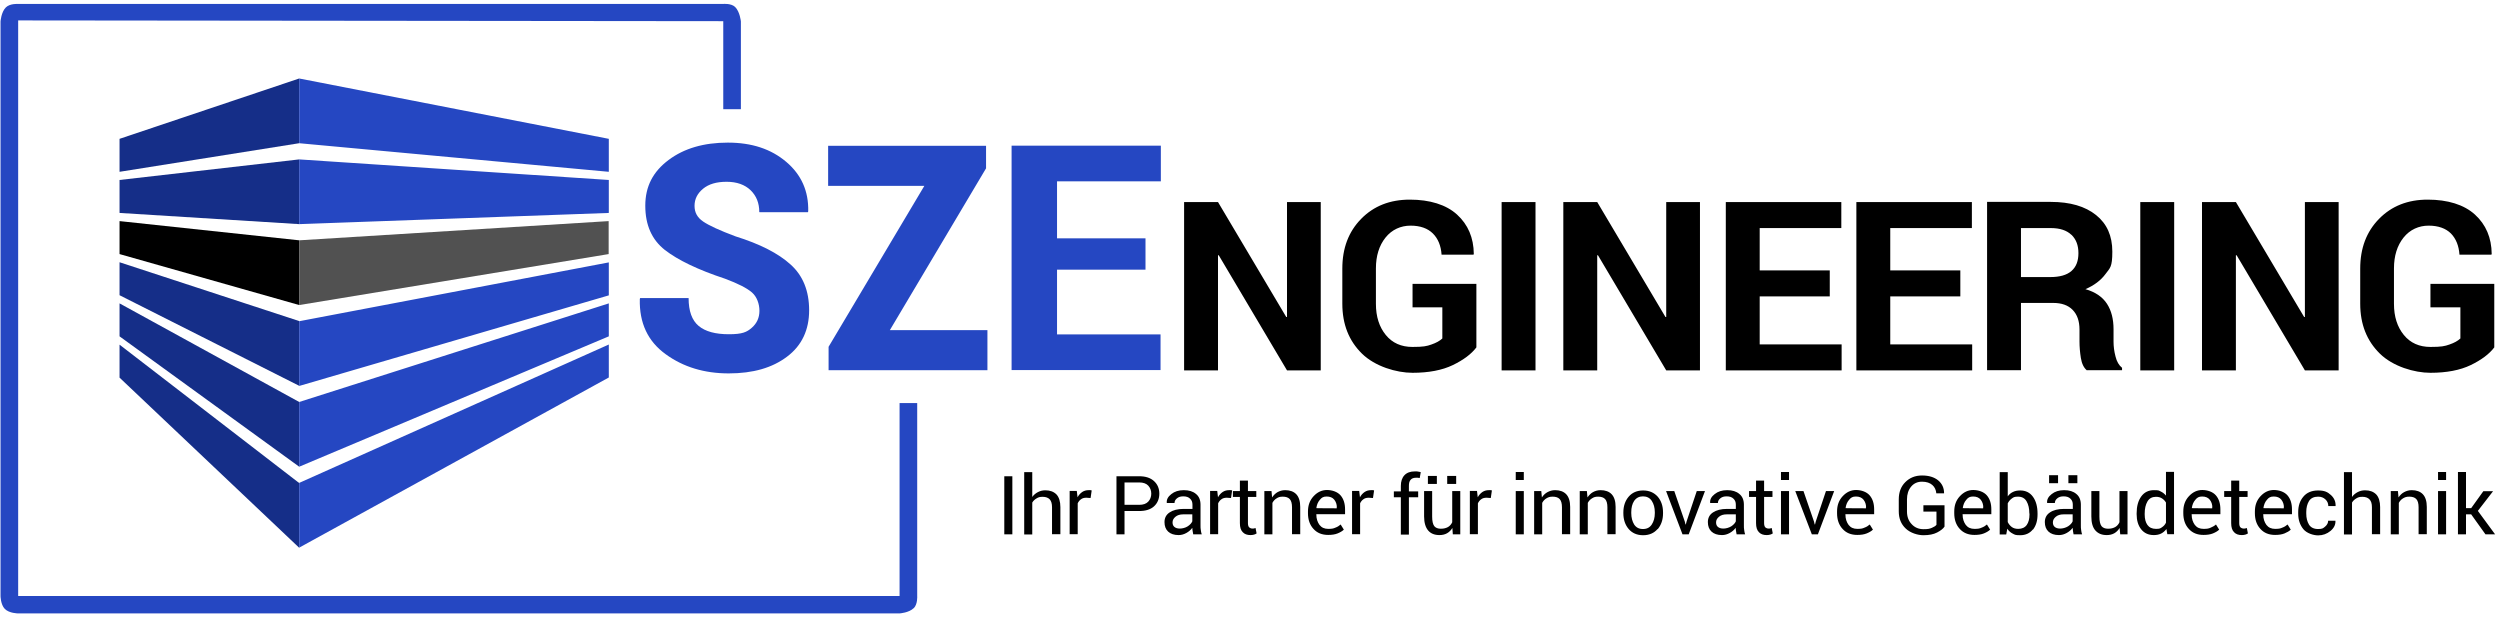
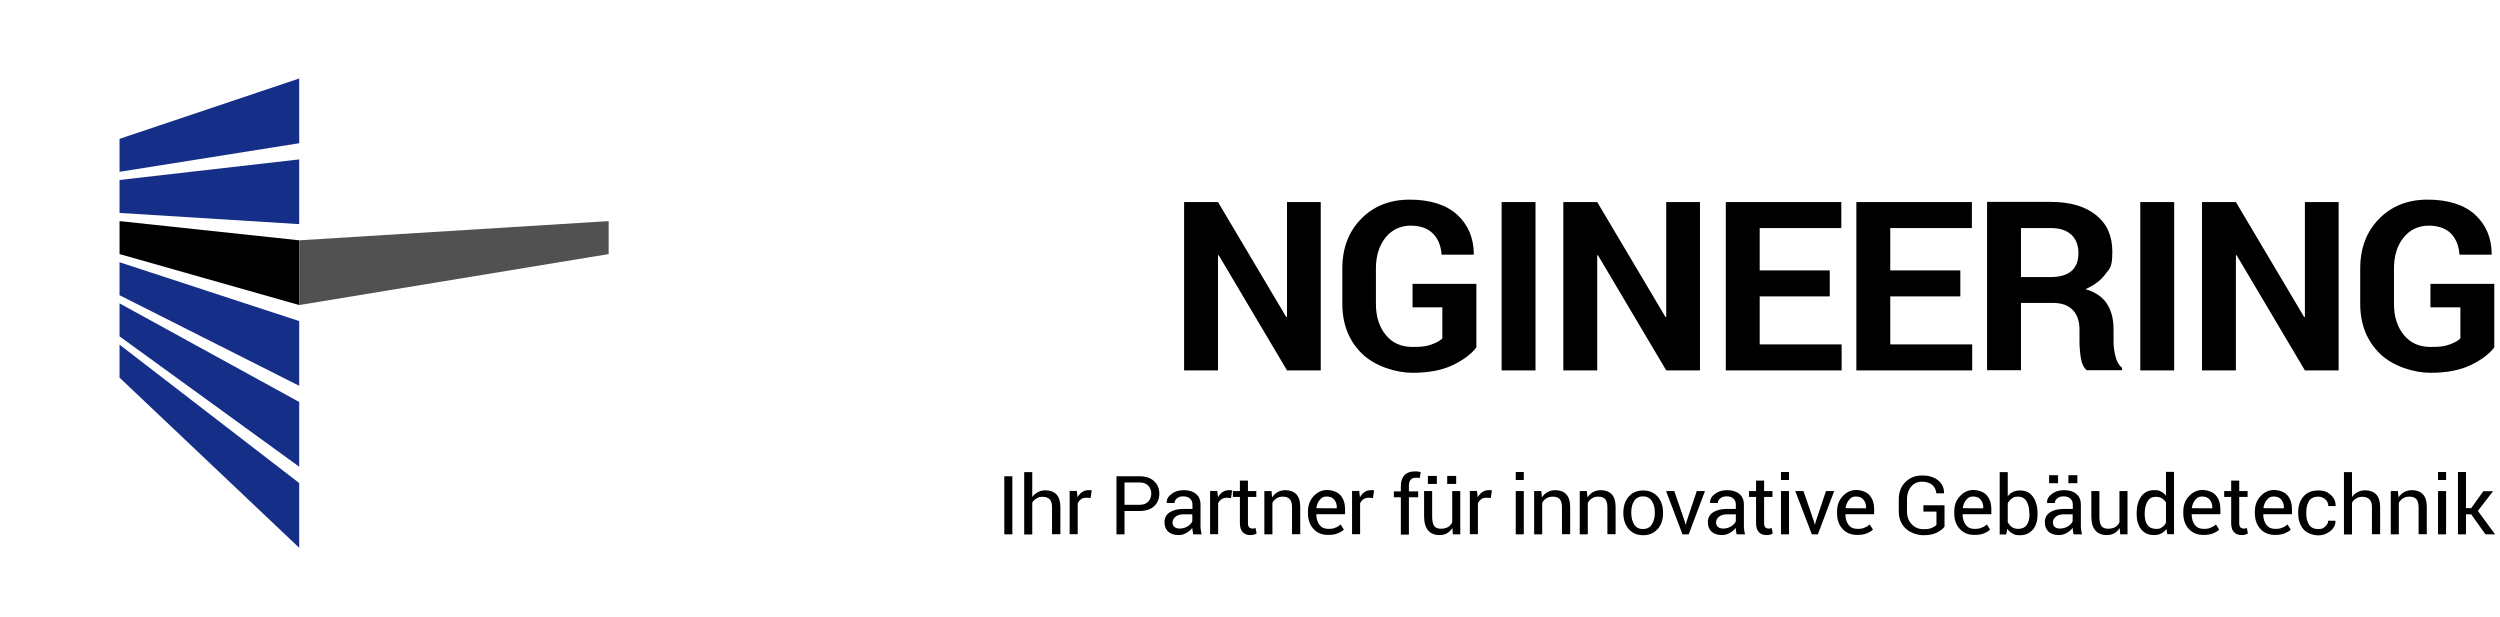
<svg xmlns="http://www.w3.org/2000/svg" width="490" height="121" xml:space="preserve" overflow="hidden">
  <g transform="translate(-49 -523)">
    <path d="M250.893 72.594 237.583 50.036 237.435 50.036 237.435 72.594 230.825 72.594 230.825 39.602 237.435 39.602 250.744 62.13 250.893 62.13 250.893 39.602 257.473 39.602 257.473 72.594 250.893 72.594ZM275.377 60.204 275.377 55.639 287.827 55.639 287.827 68.088C286.849 69.393 285.307 70.549 283.232 71.557 281.158 72.564 278.519 73.068 275.377 73.068 272.235 73.068 268.056 71.823 265.506 69.304 262.957 66.784 261.682 63.553 261.682 59.522L261.682 52.645C261.682 48.643 262.898 45.412 265.358 42.892 267.818 40.373 270.961 39.128 274.844 39.128 278.727 39.128 281.928 40.106 284.062 42.062 286.197 44.019 287.293 46.598 287.323 49.77L287.264 49.918 281.039 49.918C280.92 48.169 280.357 46.776 279.349 45.768 278.341 44.76 276.889 44.226 274.992 44.226 273.095 44.226 271.346 44.997 270.101 46.568 268.856 48.139 268.233 50.155 268.233 52.615L268.233 59.551C268.233 62.071 268.886 64.087 270.16 65.658 271.435 67.229 273.184 67.999 275.348 67.999 277.512 67.999 278.134 67.851 279.053 67.525 280.001 67.199 280.683 66.814 281.187 66.34L281.187 60.233 275.348 60.233ZM292.748 72.594 292.748 39.602 299.358 39.602 299.358 72.594 292.748 72.594ZM324.85 72.594 311.541 50.036 311.393 50.036 311.393 72.594 304.782 72.594 304.782 39.602 311.393 39.602 324.702 62.13 324.85 62.13 324.85 39.602 331.431 39.602 331.431 72.594 324.85 72.594ZM359.058 67.496 359.058 72.594 336.47 72.594 336.47 39.602 358.998 39.602 358.998 44.701 343.08 44.701 343.08 53.001 356.745 53.001 356.745 58.099 343.08 58.099 343.08 67.496 359.058 67.496ZM384.52 67.496 384.52 72.594 361.933 72.594 361.933 39.602 384.461 39.602 384.461 44.701 368.543 44.701 368.543 53.001 382.208 53.001 382.208 58.099 368.543 58.099 368.543 67.496 384.52 67.496ZM406.9 72.594C406.307 72.12 405.892 71.29 405.715 70.163 405.537 69.037 405.448 67.97 405.448 66.932L405.448 64.591C405.448 62.931 405.003 61.656 404.114 60.737 403.225 59.818 401.95 59.374 400.32 59.374L394.036 59.374 394.036 72.564 387.425 72.564 387.425 39.572 399.845 39.572C403.61 39.572 406.545 40.432 408.679 42.151 410.813 43.871 411.851 46.242 411.851 49.325 411.851 52.408 411.406 52.497 410.517 53.712 409.627 54.927 408.323 55.935 406.604 56.676 408.56 57.239 409.953 58.218 410.813 59.551 411.673 60.885 412.088 62.545 412.088 64.531L412.088 66.962C412.088 67.881 412.206 68.859 412.473 69.867 412.71 70.875 413.155 71.616 413.748 72.09L413.748 72.564 406.93 72.564ZM403.877 46.035C402.958 45.145 401.624 44.701 399.845 44.701L394.036 44.701 394.036 54.305 399.727 54.305C401.594 54.305 402.958 53.919 403.877 53.119 404.796 52.319 405.24 51.163 405.24 49.621 405.24 48.08 404.796 46.924 403.877 46.005L403.877 46.005ZM417.305 72.594 417.305 39.602 423.915 39.602 423.915 72.594 417.305 72.594ZM449.407 72.594 436.098 50.036 435.95 50.036 435.95 72.594 429.34 72.594 429.34 39.602 435.95 39.602 449.259 62.13 449.407 62.13 449.407 39.602 455.988 39.602 455.988 72.594 449.407 72.594ZM473.892 60.204 473.892 55.639 486.342 55.639 486.342 68.088C485.364 69.393 483.822 70.549 481.747 71.557 479.672 72.564 477.034 73.068 473.892 73.068 470.75 73.068 466.57 71.823 464.021 69.304 461.472 66.784 460.197 63.553 460.197 59.522L460.197 52.645C460.197 48.643 461.413 45.412 463.873 42.892 466.333 40.373 469.475 39.128 473.358 39.128 477.242 39.128 480.443 40.106 482.577 42.062 484.711 44.019 485.808 46.598 485.838 49.77L485.779 49.918 479.554 49.918C479.435 48.169 478.872 46.776 477.894 45.768 476.886 44.76 475.433 44.226 473.536 44.226 471.639 44.226 469.89 44.997 468.645 46.568 467.4 48.139 466.778 50.155 466.778 52.615L466.778 59.551C466.778 62.071 467.43 64.087 468.705 65.658 469.979 67.229 471.728 67.999 473.892 67.999 476.056 67.999 476.678 67.851 477.597 67.525 478.546 67.199 479.228 66.814 479.732 66.34L479.732 60.233 473.892 60.233ZM195.758 104.726 195.758 93.344 197.329 93.344 197.329 104.726 195.758 104.726ZM205.066 104.726 205.066 99.42C205.066 98.709 204.917 98.205 204.621 97.879 204.325 97.553 203.85 97.375 203.257 97.375 202.665 97.375 202.427 97.464 202.072 97.671 201.716 97.879 201.42 98.146 201.212 98.501L201.212 104.756 199.641 104.756 199.641 92.543 201.212 92.543 201.212 97.405C201.509 96.99 201.864 96.693 202.309 96.456 202.754 96.219 203.228 96.1 203.761 96.1 204.68 96.1 205.392 96.367 205.925 96.901 206.429 97.434 206.696 98.294 206.696 99.391L206.696 104.697 205.125 104.697ZM212.565 97.612 211.765 97.553C211.35 97.553 210.994 97.642 210.727 97.849 210.431 98.057 210.223 98.324 210.075 98.65L210.075 104.697 208.504 104.697 208.504 96.219 209.897 96.219 210.046 97.464C210.283 97.019 210.579 96.693 210.964 96.427 211.32 96.189 211.735 96.071 212.209 96.071 212.684 96.071 212.447 96.071 212.536 96.071 212.654 96.071 212.713 96.1 212.802 96.13L212.595 97.553 212.595 97.553ZM224.956 99.243C224.274 99.865 223.296 100.161 222.08 100.161L219.205 100.161 219.205 104.726 217.634 104.726 217.634 93.344 222.08 93.344C223.325 93.344 224.274 93.67 224.956 94.292 225.637 94.915 225.993 95.745 225.993 96.753 225.993 97.76 225.637 98.62 224.956 99.243L224.956 99.243ZM223.829 95.181C223.444 94.766 222.851 94.559 222.08 94.559L219.205 94.559 219.205 98.946 222.08 98.946C222.851 98.946 223.444 98.739 223.829 98.324 224.215 97.909 224.422 97.375 224.422 96.753 224.422 96.13 224.215 95.597 223.829 95.181L223.829 95.181ZM232.603 104.726C232.544 104.46 232.514 104.252 232.485 104.045 232.455 103.837 232.426 103.659 232.426 103.452 232.129 103.867 231.744 104.193 231.269 104.46 230.795 104.726 230.291 104.875 229.758 104.875 228.868 104.875 228.187 104.637 227.712 104.193 227.238 103.748 227.001 103.126 227.001 102.325 227.001 101.525 227.327 100.873 228.009 100.428 228.661 99.984 229.58 99.746 230.736 99.746L232.455 99.746 232.455 98.916C232.455 98.412 232.307 98.027 231.981 97.731 231.684 97.434 231.24 97.286 230.677 97.286 230.113 97.286 229.758 97.405 229.432 97.671 229.106 97.938 228.957 98.235 228.957 98.59L227.446 98.59 227.446 98.531C227.386 97.909 227.683 97.345 228.335 96.841 228.957 96.338 229.758 96.071 230.766 96.071 231.773 96.071 232.544 96.308 233.137 96.812 233.73 97.286 234.026 97.998 234.026 98.916L234.026 103.007C234.026 103.304 234.026 103.6 234.085 103.896 234.115 104.163 234.174 104.46 234.263 104.726L232.633 104.726ZM232.426 100.814 230.647 100.814C230.024 100.814 229.521 100.962 229.135 101.288 228.75 101.614 228.572 101.97 228.572 102.385 228.572 102.8 228.691 103.066 228.928 103.274 229.165 103.481 229.521 103.6 229.995 103.6 230.469 103.6 231.092 103.452 231.536 103.155 231.981 102.859 232.277 102.533 232.426 102.177L232.426 100.814 232.426 100.814ZM239.955 97.612 239.154 97.553C238.739 97.553 238.384 97.642 238.117 97.849 237.82 98.057 237.613 98.324 237.465 98.65L237.465 104.697 235.894 104.697 235.894 96.219 237.287 96.219 237.435 97.464C237.672 97.019 237.969 96.693 238.354 96.427 238.71 96.189 239.125 96.071 239.599 96.071 240.073 96.071 239.836 96.071 239.925 96.071 240.044 96.071 240.133 96.1 240.192 96.13L239.984 97.553 239.984 97.553ZM243.275 102.533C243.275 102.918 243.364 103.215 243.512 103.363 243.69 103.511 243.897 103.6 244.164 103.6 244.431 103.6 244.342 103.6 244.46 103.57 244.579 103.57 244.668 103.511 244.757 103.481L244.964 104.549C244.846 104.637 244.668 104.726 244.46 104.786 244.223 104.845 244.016 104.875 243.779 104.875 243.126 104.875 242.622 104.697 242.267 104.311 241.881 103.926 241.704 103.333 241.704 102.533L241.704 97.405 240.34 97.405 240.34 96.249 241.704 96.249 241.704 94.203 243.275 94.203 243.275 96.249 244.905 96.249 244.905 97.405 243.275 97.405 243.275 102.533 243.275 102.533ZM251.871 104.726 251.871 99.42C251.871 98.679 251.723 98.146 251.426 97.82 251.13 97.494 250.656 97.345 250.063 97.345 249.47 97.345 249.203 97.464 248.877 97.671 248.521 97.879 248.255 98.175 248.047 98.561L248.047 104.726 246.476 104.726 246.476 96.249 247.869 96.249 247.988 97.494C248.284 97.049 248.64 96.693 249.055 96.456 249.5 96.219 249.974 96.071 250.537 96.071 251.456 96.071 252.197 96.338 252.701 96.871 253.205 97.405 253.472 98.235 253.472 99.361L253.472 104.697 251.901 104.697ZM256.614 100.843 256.614 100.843C256.614 101.703 256.851 102.355 257.236 102.889 257.651 103.422 258.214 103.659 258.926 103.659 259.637 103.659 259.934 103.6 260.319 103.422 260.734 103.274 261.06 103.066 261.356 102.8L261.979 103.807C261.682 104.104 261.268 104.341 260.764 104.549 260.26 104.756 259.637 104.845 258.926 104.845 257.71 104.845 256.762 104.46 256.05 103.659 255.339 102.889 254.983 101.851 254.983 100.606L254.983 100.25C254.983 99.035 255.339 98.057 256.08 97.257 256.821 96.456 257.681 96.041 258.689 96.041 259.696 96.041 260.734 96.397 261.327 97.079 261.92 97.76 262.216 98.679 262.216 99.835L262.216 100.784 256.614 100.784ZM260.615 99.45C260.615 98.857 260.438 98.353 260.111 97.938 259.785 97.523 259.281 97.316 258.629 97.316 257.977 97.316 257.651 97.523 257.295 97.968 256.91 98.412 256.703 98.946 256.614 99.598L256.614 99.598C256.614 99.628 260.586 99.628 260.586 99.628L260.586 99.42 260.586 99.42ZM267.641 97.612 266.84 97.553C266.425 97.553 266.07 97.642 265.803 97.849 265.506 98.057 265.299 98.324 265.151 98.65L265.151 104.697 263.58 104.697 263.58 96.219 264.973 96.219 265.121 97.464C265.358 97.019 265.655 96.693 266.04 96.427 266.396 96.189 266.811 96.071 267.285 96.071 267.759 96.071 267.522 96.071 267.611 96.071 267.73 96.071 267.818 96.1 267.878 96.13L267.67 97.553 267.67 97.553ZM276.77 93.699C276.682 93.699 276.563 93.67 276.415 93.64 276.267 93.64 276.148 93.64 276 93.64 275.555 93.64 275.199 93.788 274.992 94.055 274.755 94.322 274.666 94.707 274.666 95.241L274.666 96.308 276.474 96.308 276.474 97.464 274.666 97.464 274.666 104.786 273.095 104.786 273.095 97.464 271.731 97.464 271.731 96.308 273.095 96.308 273.095 95.241C273.095 94.352 273.332 93.64 273.806 93.136 274.28 92.632 274.962 92.395 275.822 92.395 276.682 92.395 276.178 92.395 276.355 92.425 276.533 92.425 276.741 92.484 276.978 92.543L276.77 93.729 276.77 93.729ZM283.232 104.726 283.144 103.481C282.877 103.926 282.521 104.282 282.106 104.519 281.691 104.756 281.187 104.875 280.624 104.875 279.675 104.875 278.934 104.578 278.43 103.985 277.926 103.392 277.63 102.474 277.63 101.229L277.63 96.249 279.201 96.249 279.201 101.258C279.201 102.147 279.349 102.77 279.616 103.126 279.883 103.452 280.298 103.63 280.891 103.63 281.484 103.63 281.899 103.511 282.284 103.304 282.64 103.096 282.936 102.77 283.114 102.355L283.114 96.249 284.685 96.249 284.685 104.726 283.262 104.726ZM282.136 93.284 283.885 93.284 283.885 94.856 282.136 94.856 282.136 93.284 282.136 93.284ZM278.371 93.284 280.12 93.284 280.12 94.856 278.371 94.856 278.371 93.284 278.371 93.284ZM290.613 97.612 289.813 97.553C289.398 97.553 289.042 97.642 288.776 97.849 288.479 98.057 288.272 98.324 288.123 98.65L288.123 104.697 286.552 104.697 286.552 96.219 287.946 96.219 288.094 97.464C288.331 97.019 288.627 96.693 289.013 96.427 289.368 96.189 289.783 96.071 290.258 96.071 290.732 96.071 290.495 96.071 290.584 96.071 290.702 96.071 290.791 96.1 290.851 96.13L290.643 97.553 290.643 97.553ZM295.504 104.726 295.504 96.249 297.075 96.249 297.075 104.726 295.504 104.726ZM295.504 92.514 297.075 92.514 297.075 94.085 295.504 94.085 295.504 92.514 295.504 92.514ZM304.516 104.726 304.516 99.42C304.516 98.679 304.367 98.146 304.071 97.82 303.775 97.494 303.3 97.345 302.707 97.345 302.115 97.345 301.848 97.464 301.492 97.671 301.136 97.879 300.87 98.175 300.662 98.561L300.662 104.726 299.091 104.726 299.091 96.249 300.484 96.249 300.603 97.494C300.899 97.049 301.255 96.693 301.7 96.456 302.144 96.219 302.619 96.071 303.182 96.071 304.101 96.071 304.842 96.338 305.346 96.871 305.85 97.405 306.116 98.235 306.116 99.361L306.116 104.697 304.545 104.697ZM313.379 104.726 313.379 99.42C313.379 98.679 313.23 98.146 312.934 97.82 312.638 97.494 312.163 97.345 311.571 97.345 310.978 97.345 310.711 97.464 310.385 97.671 310.029 97.879 309.762 98.175 309.555 98.561L309.555 104.726 307.984 104.726 307.984 96.249 309.377 96.249 309.496 97.494C309.792 97.049 310.148 96.693 310.563 96.456 311.007 96.219 311.482 96.071 312.045 96.071 312.964 96.071 313.705 96.338 314.209 96.871 314.713 97.405 314.979 98.235 314.979 99.361L314.979 104.697 313.408 104.697ZM323.161 103.689C322.479 104.489 321.53 104.904 320.345 104.904 319.159 104.904 318.21 104.489 317.529 103.689 316.847 102.889 316.491 101.851 316.491 100.606L316.491 100.428C316.491 99.183 316.847 98.146 317.529 97.345 318.21 96.545 319.159 96.13 320.345 96.13 321.53 96.13 322.479 96.545 323.19 97.345 323.872 98.146 324.228 99.183 324.228 100.428L324.228 100.606C324.228 101.881 323.872 102.889 323.19 103.719L323.19 103.719ZM322.627 100.399C322.627 99.509 322.42 98.768 322.034 98.175 321.649 97.583 321.056 97.286 320.315 97.286 319.574 97.286 319.011 97.583 318.596 98.175 318.21 98.768 318.033 99.509 318.033 100.399L318.033 100.576C318.033 101.466 318.24 102.207 318.596 102.8 318.981 103.392 319.544 103.689 320.315 103.689 321.086 103.689 321.649 103.392 322.034 102.8 322.42 102.207 322.627 101.466 322.627 100.576L322.627 100.399 322.627 100.399ZM329.208 104.726 328.022 104.726 324.821 96.249 326.421 96.249 328.467 102.207 328.615 102.8 328.674 102.8 328.822 102.207 330.808 96.249 332.409 96.249 329.237 104.726 329.237 104.726ZM338.575 104.726C338.515 104.46 338.486 104.252 338.456 104.045 338.426 103.837 338.397 103.659 338.397 103.452 338.1 103.867 337.715 104.193 337.241 104.46 336.767 104.726 336.263 104.875 335.729 104.875 334.84 104.875 334.158 104.637 333.684 104.193 333.209 103.748 332.972 103.126 332.972 102.325 332.972 101.525 333.298 100.873 333.98 100.428 334.662 99.984 335.551 99.746 336.707 99.746L338.426 99.746 338.426 98.916C338.426 98.412 338.278 98.027 337.952 97.731 337.656 97.434 337.211 97.286 336.648 97.286 336.085 97.286 335.729 97.405 335.403 97.671 335.077 97.938 334.929 98.235 334.929 98.59L333.417 98.59 333.417 98.531C333.358 97.909 333.654 97.345 334.306 96.841 334.929 96.338 335.729 96.071 336.737 96.071 337.745 96.071 338.515 96.308 339.108 96.812 339.701 97.286 339.998 97.998 339.998 98.916L339.998 103.007C339.998 103.304 339.998 103.6 340.057 103.896 340.086 104.163 340.146 104.46 340.235 104.726L338.604 104.726ZM338.426 100.814 336.648 100.814C336.025 100.814 335.522 100.962 335.136 101.288 334.751 101.614 334.573 101.97 334.573 102.385 334.573 102.8 334.692 103.066 334.929 103.274 335.166 103.481 335.522 103.6 335.996 103.6 336.47 103.6 337.063 103.452 337.537 103.155 337.982 102.859 338.278 102.533 338.426 102.177L338.426 100.814 338.426 100.814ZM343.94 102.533C343.94 102.918 344.029 103.215 344.177 103.363 344.355 103.511 344.562 103.6 344.829 103.6 345.096 103.6 345.007 103.6 345.126 103.57 345.244 103.57 345.333 103.511 345.422 103.481L345.63 104.549C345.511 104.637 345.333 104.726 345.126 104.786 344.889 104.845 344.681 104.875 344.444 104.875 343.792 104.875 343.288 104.697 342.932 104.311 342.547 103.926 342.369 103.333 342.369 102.533L342.369 97.405 341.005 97.405 341.005 96.249 342.369 96.249 342.369 94.203 343.94 94.203 343.94 96.249 345.57 96.249 345.57 97.405 343.94 97.405 343.94 102.533 343.94 102.533ZM347.23 104.726 347.23 96.249 348.801 96.249 348.801 104.726 347.23 104.726ZM347.23 92.514 348.801 92.514 348.801 94.085 347.23 94.085 347.23 92.514 347.23 92.514ZM354.433 104.726 353.248 104.726 350.017 96.249 351.617 96.249 353.663 102.207 353.811 102.8 353.87 102.8 354.018 102.207 356.004 96.249 357.605 96.249 354.433 104.726 354.433 104.726ZM359.799 100.843 359.799 100.843C359.799 101.703 360.036 102.355 360.421 102.889 360.836 103.422 361.399 103.659 362.111 103.659 362.822 103.659 363.119 103.6 363.504 103.422 363.919 103.274 364.245 103.066 364.541 102.8L365.164 103.807C364.867 104.104 364.452 104.341 363.949 104.549 363.445 104.756 362.822 104.845 362.111 104.845 360.895 104.845 359.947 104.46 359.235 103.659 358.524 102.889 358.168 101.851 358.168 100.606L358.168 100.25C358.168 99.035 358.524 98.057 359.265 97.257 360.006 96.456 360.866 96.041 361.874 96.041 362.881 96.041 363.919 96.397 364.512 97.079 365.105 97.76 365.401 98.679 365.401 99.835L365.401 100.784 359.799 100.784ZM363.83 99.45C363.83 98.857 363.652 98.353 363.326 97.938 363 97.523 362.496 97.316 361.844 97.316 361.192 97.316 360.866 97.523 360.51 97.968 360.125 98.412 359.917 98.946 359.828 99.598L359.828 99.598C359.828 99.628 363.8 99.628 363.8 99.628L363.8 99.42 363.8 99.42ZM375.005 100.25 375.005 99.035 379.125 99.035 379.125 103.215C378.859 103.63 378.355 104.015 377.673 104.371 376.991 104.726 376.102 104.904 375.005 104.904 373.908 104.904 372.456 104.46 371.567 103.6 370.648 102.74 370.203 101.614 370.203 100.221L370.203 97.879C370.203 96.486 370.618 95.359 371.478 94.5 372.337 93.64 373.404 93.195 374.738 93.195 376.072 93.195 377.11 93.522 377.88 94.144 378.651 94.796 379.036 95.626 379.036 96.634L379.036 96.693 377.525 96.693C377.465 96.041 377.228 95.478 376.754 95.063 376.28 94.648 375.628 94.411 374.738 94.411 373.849 94.411 373.138 94.737 372.604 95.389 372.071 96.041 371.804 96.871 371.804 97.879L371.804 100.25C371.804 101.258 372.1 102.088 372.723 102.74 373.316 103.392 374.086 103.719 375.035 103.719 375.983 103.719 376.22 103.63 376.665 103.452 377.08 103.274 377.377 103.096 377.554 102.859L377.554 100.28 375.005 100.28ZM382.653 100.843 382.653 100.843C382.653 101.703 382.89 102.355 383.275 102.889 383.69 103.422 384.254 103.659 384.965 103.659 385.676 103.659 385.973 103.6 386.358 103.422 386.773 103.274 387.099 103.066 387.396 102.8L388.018 103.807C387.722 104.104 387.307 104.341 386.803 104.549 386.299 104.756 385.676 104.845 384.965 104.845 383.779 104.845 382.801 104.46 382.09 103.659 381.378 102.889 381.023 101.851 381.023 100.606L381.023 100.25C381.023 99.035 381.378 98.057 382.119 97.257 382.86 96.456 383.72 96.041 384.728 96.041 385.736 96.041 386.773 96.397 387.366 97.079 387.959 97.76 388.255 98.679 388.255 99.835L388.255 100.784 382.653 100.784ZM386.684 99.45C386.684 98.857 386.506 98.353 386.18 97.938 385.854 97.523 385.35 97.316 384.698 97.316 384.046 97.316 383.72 97.523 383.364 97.968 382.979 98.412 382.771 98.946 382.682 99.598L382.682 99.598C382.682 99.628 386.655 99.628 386.655 99.628L386.655 99.42 386.655 99.42ZM396.348 103.778C395.755 104.519 394.925 104.904 393.887 104.904 392.85 104.904 392.82 104.786 392.405 104.578 391.99 104.371 391.634 104.045 391.368 103.63L391.16 104.756 389.886 104.756 389.886 92.543 391.457 92.543 391.457 97.286C391.723 96.901 392.049 96.634 392.464 96.427 392.879 96.219 393.324 96.13 393.887 96.13 394.954 96.13 395.784 96.545 396.377 97.375 396.97 98.205 397.267 99.302 397.267 100.665L397.267 100.843C397.267 102.059 396.97 103.037 396.377 103.807L396.377 103.807ZM395.666 100.636C395.666 99.657 395.488 98.887 395.132 98.264 394.777 97.642 394.213 97.345 393.472 97.345 392.731 97.345 392.583 97.464 392.257 97.701 391.931 97.938 391.664 98.235 391.457 98.65L391.457 102.325C391.664 102.74 391.931 103.066 392.257 103.304 392.583 103.541 392.998 103.659 393.502 103.659 394.243 103.659 394.806 103.392 395.162 102.889 395.518 102.385 395.695 101.703 395.695 100.843L395.695 100.665 395.695 100.665ZM404.292 104.726C404.232 104.46 404.203 104.252 404.173 104.045 404.173 103.837 404.114 103.659 404.114 103.452 403.818 103.867 403.432 104.193 402.958 104.46 402.484 104.726 401.98 104.875 401.446 104.875 400.557 104.875 399.875 104.637 399.401 104.193 398.927 103.748 398.689 103.126 398.689 102.325 398.689 101.525 399.015 100.873 399.697 100.428 400.349 99.984 401.268 99.746 402.424 99.746L404.144 99.746 404.144 98.916C404.144 98.412 403.995 98.027 403.669 97.731 403.373 97.434 402.928 97.286 402.365 97.286 401.802 97.286 401.446 97.405 401.12 97.671 400.794 97.938 400.646 98.235 400.646 98.59L399.134 98.59 399.134 98.531C399.075 97.909 399.371 97.345 400.023 96.841 400.646 96.338 401.446 96.071 402.454 96.071 403.462 96.071 404.232 96.308 404.825 96.812 405.418 97.286 405.715 97.998 405.715 98.916L405.715 103.007C405.715 103.304 405.715 103.6 405.774 103.896 405.804 104.163 405.863 104.46 405.952 104.726L404.321 104.726ZM404.114 100.814 402.335 100.814C401.713 100.814 401.209 100.962 400.824 101.288 400.438 101.614 400.26 101.97 400.26 102.385 400.26 102.8 400.379 103.066 400.616 103.274 400.853 103.481 401.209 103.6 401.683 103.6 402.158 103.6 402.75 103.452 403.225 103.155 403.669 102.859 403.966 102.533 404.114 102.177L404.114 100.814 404.114 100.814ZM403.284 93.136 405.033 93.136 405.033 94.707 403.284 94.707 403.284 93.136 403.284 93.136ZM399.519 93.136 401.268 93.136 401.268 94.707 399.519 94.707 399.519 93.136 399.519 93.136ZM413.392 104.726 413.273 103.481C413.007 103.926 412.651 104.282 412.236 104.519 411.821 104.756 411.317 104.875 410.754 104.875 409.805 104.875 409.094 104.578 408.56 103.985 408.027 103.392 407.76 102.474 407.76 101.229L407.76 96.249 409.331 96.249 409.331 101.258C409.331 102.147 409.479 102.77 409.746 103.126 410.013 103.452 410.428 103.63 411.021 103.63 411.613 103.63 412.028 103.511 412.414 103.304 412.769 103.096 413.066 102.77 413.244 102.355L413.244 96.249 414.815 96.249 414.815 104.726 413.392 104.726ZM422.581 104.726 422.403 103.689C422.107 104.074 421.781 104.371 421.366 104.578 420.951 104.786 420.476 104.875 419.943 104.875 418.876 104.875 418.075 104.489 417.483 103.748 416.89 103.007 416.593 101.999 416.593 100.784L416.593 100.606C416.593 99.243 416.89 98.146 417.483 97.316 418.075 96.486 418.905 96.071 419.973 96.071 421.04 96.071 420.921 96.16 421.306 96.338 421.692 96.515 422.018 96.782 422.314 97.138L422.314 92.484 423.885 92.484 423.885 104.697 422.611 104.697ZM422.314 98.501C422.107 98.146 421.84 97.879 421.514 97.671 421.188 97.464 420.803 97.375 420.358 97.375 419.617 97.375 419.054 97.671 418.698 98.294 418.342 98.916 418.164 99.687 418.164 100.665L418.164 100.843C418.164 101.703 418.342 102.385 418.698 102.889 419.054 103.392 419.617 103.659 420.358 103.659 421.099 103.659 421.218 103.57 421.544 103.333 421.87 103.126 422.136 102.829 422.314 102.444L422.314 98.501 422.314 98.501ZM427.324 100.843 427.324 100.843C427.324 101.703 427.561 102.355 427.946 102.889 428.361 103.422 428.925 103.659 429.636 103.659 430.347 103.659 430.644 103.6 431.029 103.422 431.414 103.274 431.77 103.066 432.067 102.8L432.689 103.807C432.393 104.104 431.978 104.341 431.474 104.549 430.97 104.756 430.347 104.845 429.636 104.845 428.421 104.845 427.472 104.46 426.761 103.659 426.049 102.889 425.694 101.851 425.694 100.606L425.694 100.25C425.694 99.035 426.049 98.057 426.79 97.257 427.531 96.456 428.391 96.041 429.399 96.041 430.407 96.041 431.444 96.397 432.037 97.079 432.63 97.76 432.926 98.679 432.926 99.835L432.926 100.784 427.324 100.784ZM431.355 99.45C431.355 98.857 431.177 98.353 430.851 97.938 430.525 97.523 430.021 97.316 429.369 97.316 428.717 97.316 428.391 97.523 428.035 97.968 427.65 98.412 427.442 98.946 427.353 99.598L427.353 99.598C427.353 99.628 431.326 99.628 431.326 99.628L431.326 99.42 431.326 99.42ZM436.602 102.533C436.602 102.918 436.691 103.215 436.839 103.363 437.017 103.511 437.224 103.6 437.491 103.6 437.758 103.6 437.669 103.6 437.788 103.57 437.906 103.57 437.995 103.511 438.084 103.481L438.292 104.549C438.173 104.637 437.995 104.726 437.788 104.786 437.55 104.845 437.343 104.875 437.106 104.875 436.454 104.875 435.95 104.697 435.594 104.311 435.209 103.926 435.031 103.333 435.031 102.533L435.031 97.405 433.667 97.405 433.667 96.249 435.031 96.249 435.031 94.203 436.602 94.203 436.602 96.249 438.232 96.249 438.232 97.405 436.602 97.405 436.602 102.533 436.602 102.533ZM441.285 100.843 441.285 100.843C441.285 101.703 441.523 102.355 441.908 102.889 442.323 103.422 442.886 103.659 443.598 103.659 444.309 103.659 444.605 103.6 444.991 103.422 445.406 103.274 445.732 103.066 446.028 102.8L446.651 103.807C446.354 104.104 445.939 104.341 445.435 104.549 444.931 104.756 444.309 104.845 443.598 104.845 442.382 104.845 441.434 104.46 440.722 103.659 440.011 102.889 439.655 101.851 439.655 100.606L439.655 100.25C439.655 99.035 440.011 98.057 440.752 97.257 441.493 96.456 442.353 96.041 443.36 96.041 444.368 96.041 445.406 96.397 445.999 97.079 446.591 97.76 446.888 98.679 446.888 99.835L446.888 100.784 441.285 100.784ZM445.317 99.45C445.317 98.857 445.139 98.353 444.813 97.938 444.487 97.523 443.983 97.316 443.331 97.316 442.679 97.316 442.353 97.523 441.997 97.968 441.611 98.412 441.404 98.946 441.315 99.598L441.315 99.598C441.315 99.628 445.287 99.628 445.287 99.628L445.287 99.42 445.287 99.42ZM455.395 99.183 453.972 99.183C453.972 98.679 453.794 98.235 453.409 97.879 453.024 97.523 452.579 97.345 451.986 97.345 451.156 97.345 450.563 97.642 450.208 98.205 449.852 98.798 449.674 99.509 449.674 100.339L449.674 100.665C449.674 101.525 449.852 102.236 450.208 102.829 450.563 103.392 451.156 103.689 451.986 103.689 452.816 103.689 452.964 103.541 453.35 103.215 453.735 102.889 453.943 102.503 453.943 102.059L455.365 102.059 455.365 102.118C455.395 102.859 455.069 103.511 454.387 104.074 453.706 104.637 452.905 104.934 451.986 104.934 451.067 104.934 449.763 104.519 449.111 103.719 448.459 102.918 448.103 101.91 448.103 100.695L448.103 100.369C448.103 99.154 448.429 98.146 449.111 97.345 449.763 96.545 450.741 96.13 451.986 96.13 453.231 96.13 453.824 96.427 454.476 97.019 455.128 97.612 455.425 98.324 455.395 99.183L455.395 99.243 455.395 99.243ZM462.48 104.726 462.48 99.42C462.48 98.709 462.331 98.205 462.005 97.879 461.709 97.553 461.235 97.375 460.642 97.375 460.049 97.375 459.812 97.464 459.456 97.671 459.1 97.879 458.804 98.146 458.596 98.501L458.596 104.756 457.025 104.756 457.025 92.543 458.596 92.543 458.596 97.405C458.893 96.99 459.249 96.693 459.693 96.456 460.138 96.219 460.612 96.1 461.146 96.1 462.065 96.1 462.776 96.367 463.31 96.901 463.814 97.434 464.08 98.294 464.08 99.391L464.08 104.697 462.509 104.697ZM471.58 104.726 471.58 99.42C471.58 98.679 471.432 98.146 471.135 97.82 470.839 97.494 470.365 97.345 469.772 97.345 469.179 97.345 468.912 97.464 468.556 97.671 468.201 97.879 467.934 98.175 467.726 98.561L467.726 104.726 466.155 104.726 466.155 96.249 467.549 96.249 467.667 97.494C467.963 97.049 468.319 96.693 468.764 96.456 469.208 96.219 469.683 96.071 470.246 96.071 471.165 96.071 471.906 96.338 472.41 96.871 472.914 97.405 473.181 98.235 473.181 99.361L473.181 104.697 471.609 104.697ZM475.374 104.726 475.374 96.249 476.945 96.249 476.945 104.726 475.374 104.726ZM475.374 92.514 476.945 92.514 476.945 94.085 475.374 94.085 475.374 92.514 475.374 92.514ZM486.46 104.726 484.622 104.726 481.836 100.814 480.828 100.814 480.828 104.726 479.257 104.726 479.257 92.514 480.828 92.514 480.828 99.598 481.836 99.598 484.207 96.278 486.105 96.278 483.14 100.132 486.52 104.756 486.52 104.756Z" transform="matrix(1.005 0 0 1 49.105 523)" />
    <path d="M23.21 43.337 58.247 47.102 58.247 59.789 23.21 49.799 23.21 43.337 23.21 43.337Z" fill-rule="evenodd" transform="matrix(1.005 0 0 1 49.105 523)" />
    <path d="M118.599 43.337 58.247 47.102 58.247 59.789 118.599 49.799 118.599 43.337 118.599 43.337Z" fill="#515151" fill-rule="evenodd" transform="matrix(1.005 0 0 1 49.105 523)" />
    <path d="M23.21 41.736 23.21 35.274 58.247 31.243 58.247 43.93 23.21 41.736 23.21 41.736ZM23.21 33.674 23.21 27.212 58.247 15.384 58.247 28.071 23.21 33.674 23.21 33.674ZM23.21 74.017 23.21 67.555 58.247 94.678 58.247 107.365 23.21 74.017 23.21 74.017ZM23.21 65.924 23.21 59.462 58.247 78.789 58.247 91.476 23.21 65.924 23.21 65.924ZM23.21 57.862 23.21 51.4 58.247 62.931 58.247 75.618 23.21 57.862 23.21 57.862Z" fill="#152E88" transform="matrix(1.005 0 0 1 49.105 523)" />
-     <path d="M178.091 119.192C177.172 120.111 175.334 120.229 175.334 120.229L3.439 120.229C3.439 120.229 1.69 120.229 0.83 119.34 0 118.48 0 116.791 0 116.791L0 4.209C0 4.209 0.119 2.371 1.037 1.452 1.838 0.652 3.439 0.771 3.439 0.771L140.949 0.771C140.949 0.771 142.491 0.622 143.261 1.364 144.21 2.312 144.388 4.209 144.388 4.209L144.388 21.402 140.949 21.402 140.949 4.15 3.439 4.002 3.439 116.82 175.334 116.82 175.334 78.997 178.773 78.997 178.773 116.82C178.773 116.82 178.891 118.421 178.091 119.221L178.091 119.221ZM147.975 41.559C147.975 39.81 147.411 38.387 146.285 37.29 145.159 36.193 143.587 35.63 141.601 35.63 139.615 35.63 138.133 36.075 137.007 36.994 135.91 37.913 135.347 39.009 135.347 40.343 135.347 41.677 135.91 42.655 137.036 43.426 138.163 44.197 140.268 45.175 143.35 46.331 148.093 47.813 151.68 49.651 154.081 51.844 156.482 54.008 157.697 57.002 157.697 60.826 157.697 64.65 156.274 67.733 153.399 69.897 150.524 72.09 146.759 73.187 142.016 73.187 137.274 73.187 133.153 71.942 129.715 69.422 126.247 66.903 124.557 63.316 124.676 58.603L124.735 58.425 134.191 58.425C134.191 60.974 134.843 62.782 136.147 63.879 137.451 64.976 139.408 65.51 142.046 65.51 144.684 65.51 145.544 65.095 146.522 64.235 147.5 63.375 148.004 62.279 148.004 60.915 148.004 59.551 147.5 58.158 146.552 57.328 145.573 56.469 143.825 55.579 141.305 54.631 136.029 52.882 132.116 50.985 129.567 48.999 127.017 46.983 125.743 44.108 125.743 40.314 125.743 36.519 127.255 33.644 130.278 31.362 133.302 29.079 137.155 27.953 141.839 27.953 146.522 27.953 150.257 29.198 153.221 31.717 156.185 34.237 157.608 37.468 157.519 41.41L157.46 41.588 148.034 41.588ZM192.468 72.564 161.491 72.564 161.491 67.97 180.166 36.43 161.402 36.43 161.402 28.575 192.201 28.575 192.201 32.992 173.437 64.709 192.468 64.709 192.468 72.564 192.468 72.564ZM206.044 35.541 206.044 46.716 223.296 46.716 223.296 52.852 206.044 52.852 206.044 65.539 226.23 65.539 226.23 72.535 197.181 72.535 197.181 28.546 226.29 28.546 226.29 35.541 206.073 35.541ZM58.247 43.93 58.247 31.243 118.629 35.274 118.629 41.736 58.247 43.93 58.247 43.93ZM58.247 28.071 58.247 15.384 118.629 27.212 118.629 33.674 58.247 28.071 58.247 28.071ZM58.247 107.335 58.247 94.648 118.629 67.525 118.629 73.987 58.247 107.335 58.247 107.335ZM58.247 91.476 58.247 78.789 118.629 59.462 118.629 65.924 58.247 91.476 58.247 91.476ZM58.247 75.647 58.247 62.96 118.629 51.429 118.629 57.892 58.247 75.647 58.247 75.647Z" fill="#2547C2" transform="matrix(1.005 0 0 1 49.105 523)" />
  </g>
</svg>